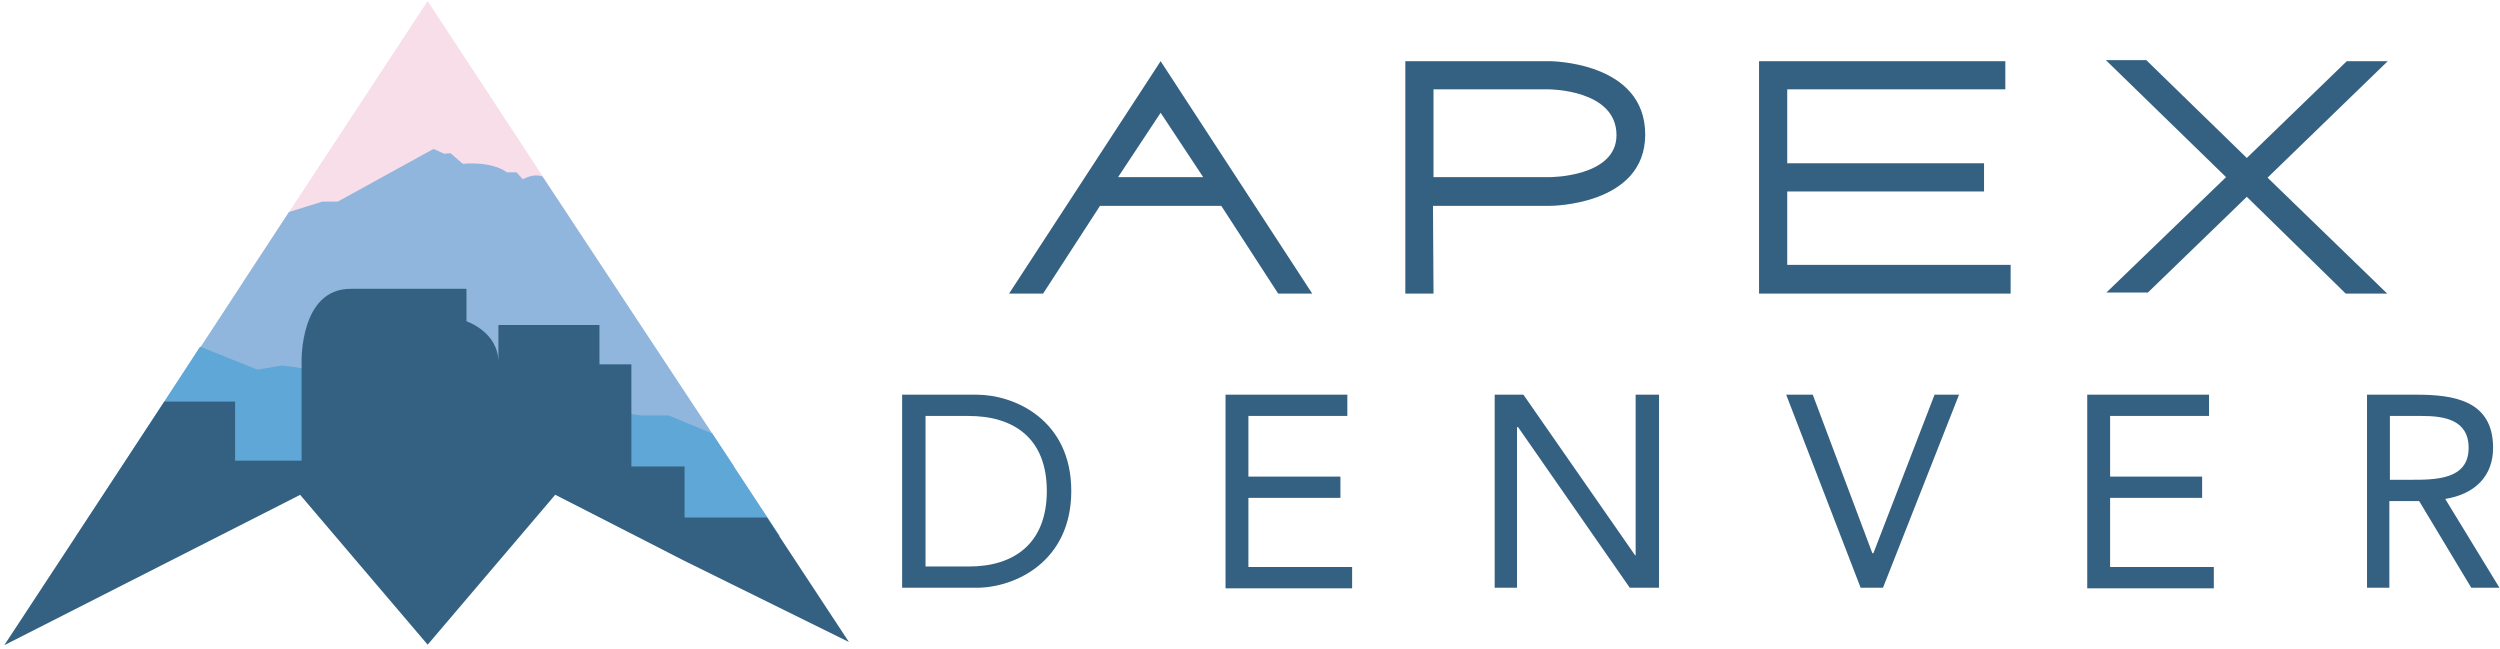
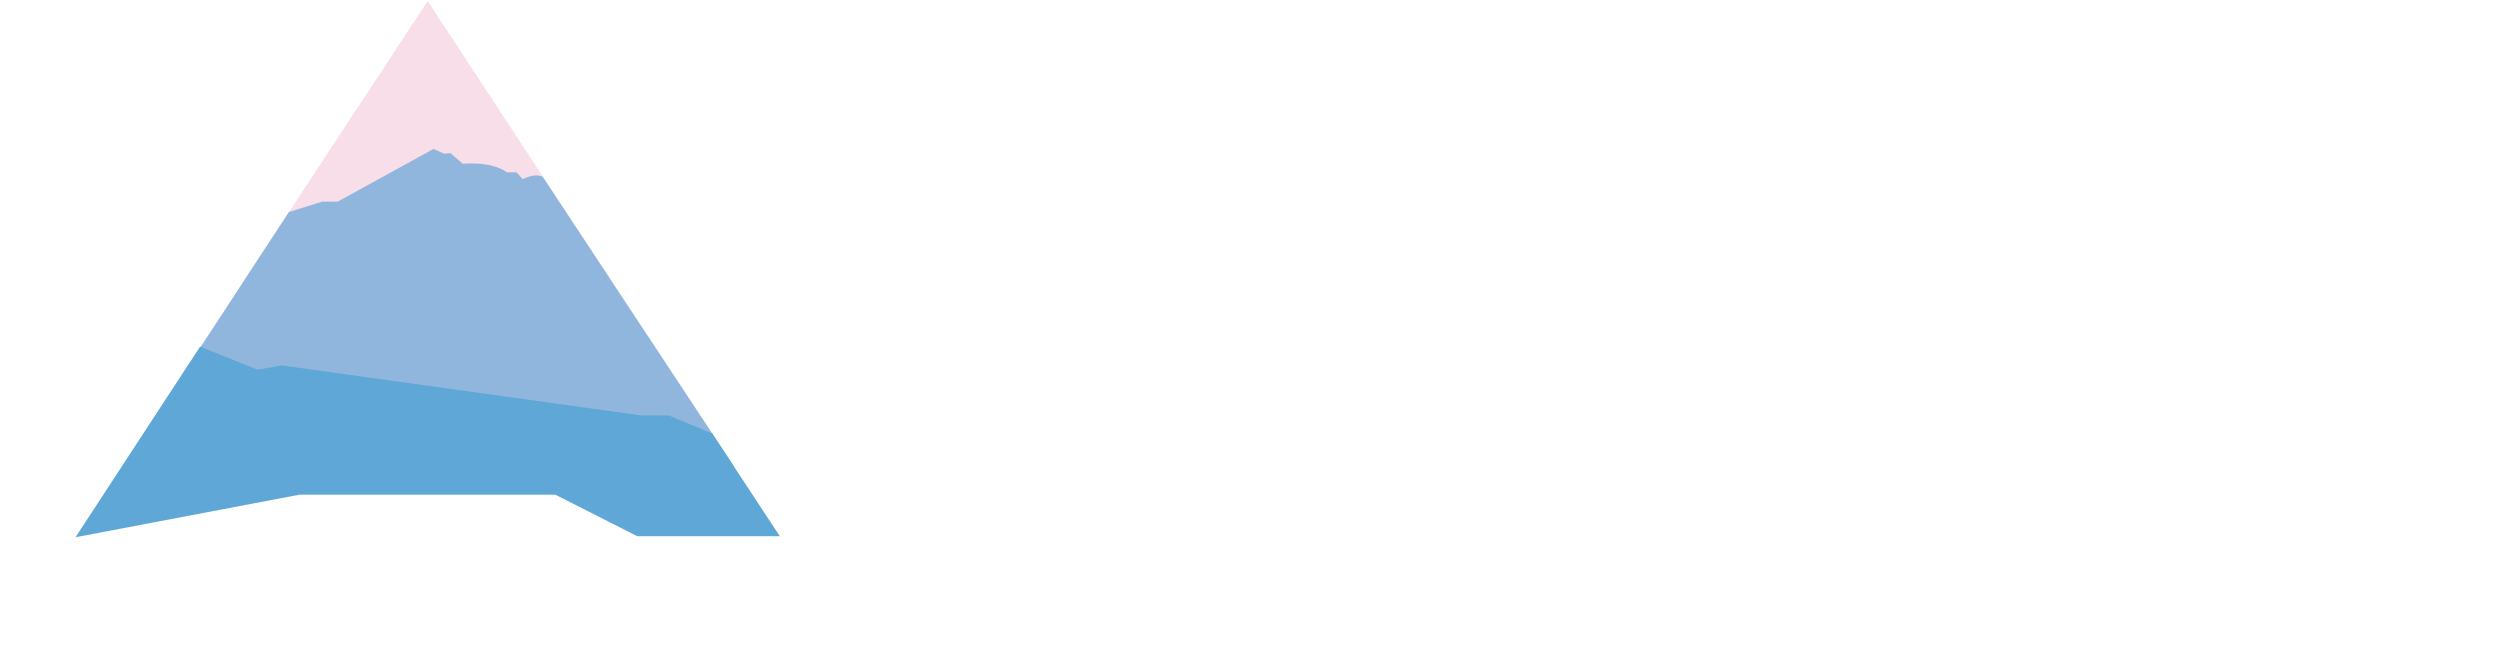
<svg xmlns="http://www.w3.org/2000/svg" viewBox="0 0 470 122">
  <path fill="#F7DEE9" d="M115 53H45.7L80.4.2 115 52.9Z" />
  <path fill="#90B6DD" d="M54.3 39.9 23 87.7h115l-36-54.5c-1.7-.7-3.7.5-3.7.5l-1.2-1.3h-1.8c-3-2.2-8.3-1.6-8.3-1.6l-2.3-2-1.2.1-2-.9-18 9.9h-2.9l-6.4 2Z" />
  <path fill="#5FA7D6" d="M37.6 65.2 14.2 101l42.1-8h48.1l15.4 7.8h26.8l-12.7-19.3-8.2-3.4h-5.2L53 68.7l-4.6.8-10.7-4.3Z" />
-   <path fill="#346181" d="M56.3 93.1.8 121.3l30.1-45.8h13.3v11.1h12.5V68.1s-.4-13.8 9.2-13.8h21.8v6.1s6 2 6 7.7v-7h19v7.4h6v19.2h10v9.6h15.5l15.4 23.4-31-15.3L104.4 93l-24 28.2-24-28.2Zm213.2-59.8h21.9s12.5 0 12.5-7.9c0-8.6-12.7-8.6-12.7-8.6h-21.7v16.5Zm-5.3 21.9V11.5h27.1s18 0 18 13.8c0 13.4-17.9 13.4-17.9 13.4h-22l.1 16.5h-5.3Zm158.2-25.5 18.8-18.2h7.7l-22.6 21.9 22.5 21.8H441L422.4 37l-18.6 18H396l22.5-21.7-22.6-22h7.6l18.8 18.3Zm-86.4 1V16.8h41v-5.3h-46.3v43.7H378v-5.4h-42V36h37v-5.3h-37Zm-117.8-9.5-8 12.1h16l-8-12.1Zm22.1 34-10.7-16.5h-22.8l-10.7 16.5h-6.4l28.5-43.7 28.5 43.7h-6.4ZM174 106.5h8.2c8.3 0 14.6-4.2 14.6-14.2s-6.3-14.1-14.7-14.1H174v28.3Zm-4.4-32.3h14c7.1 0 17.8 4.7 17.8 18.1 0 13.4-10.7 18.2-17.8 18.2h-14V74.2Zm60.8 0h22.9v4h-18.6v11.4H252v4h-17.3v13h19.5v4h-23.8V74.1Zm50.6 0h5.4l21 30.2h.1V74.2h4.4v36.3h-5.5l-21-30.2h-.2v30.2H281V74.2Zm55 0h4.8L352 104h.2l11.5-29.8h4.6L354 110.5h-4.2l-14-36.3Zm56.4 0h22.9v4h-18.6v11.4H414v4h-17.3v13h19.5v4h-23.8V74.1Zm56.8 16h3.9c4.8 0 11 0 11-6 0-5.3-4.6-6-8.8-6h-6v12Zm-4.3-16h9.3c7 0 14.5 1 14.5 10 0 5.3-3.4 8.7-9 9.6l10.2 16.7h-5.3l-9.8-16.3h-5.6v16.3H445V74.2Z" />
</svg>